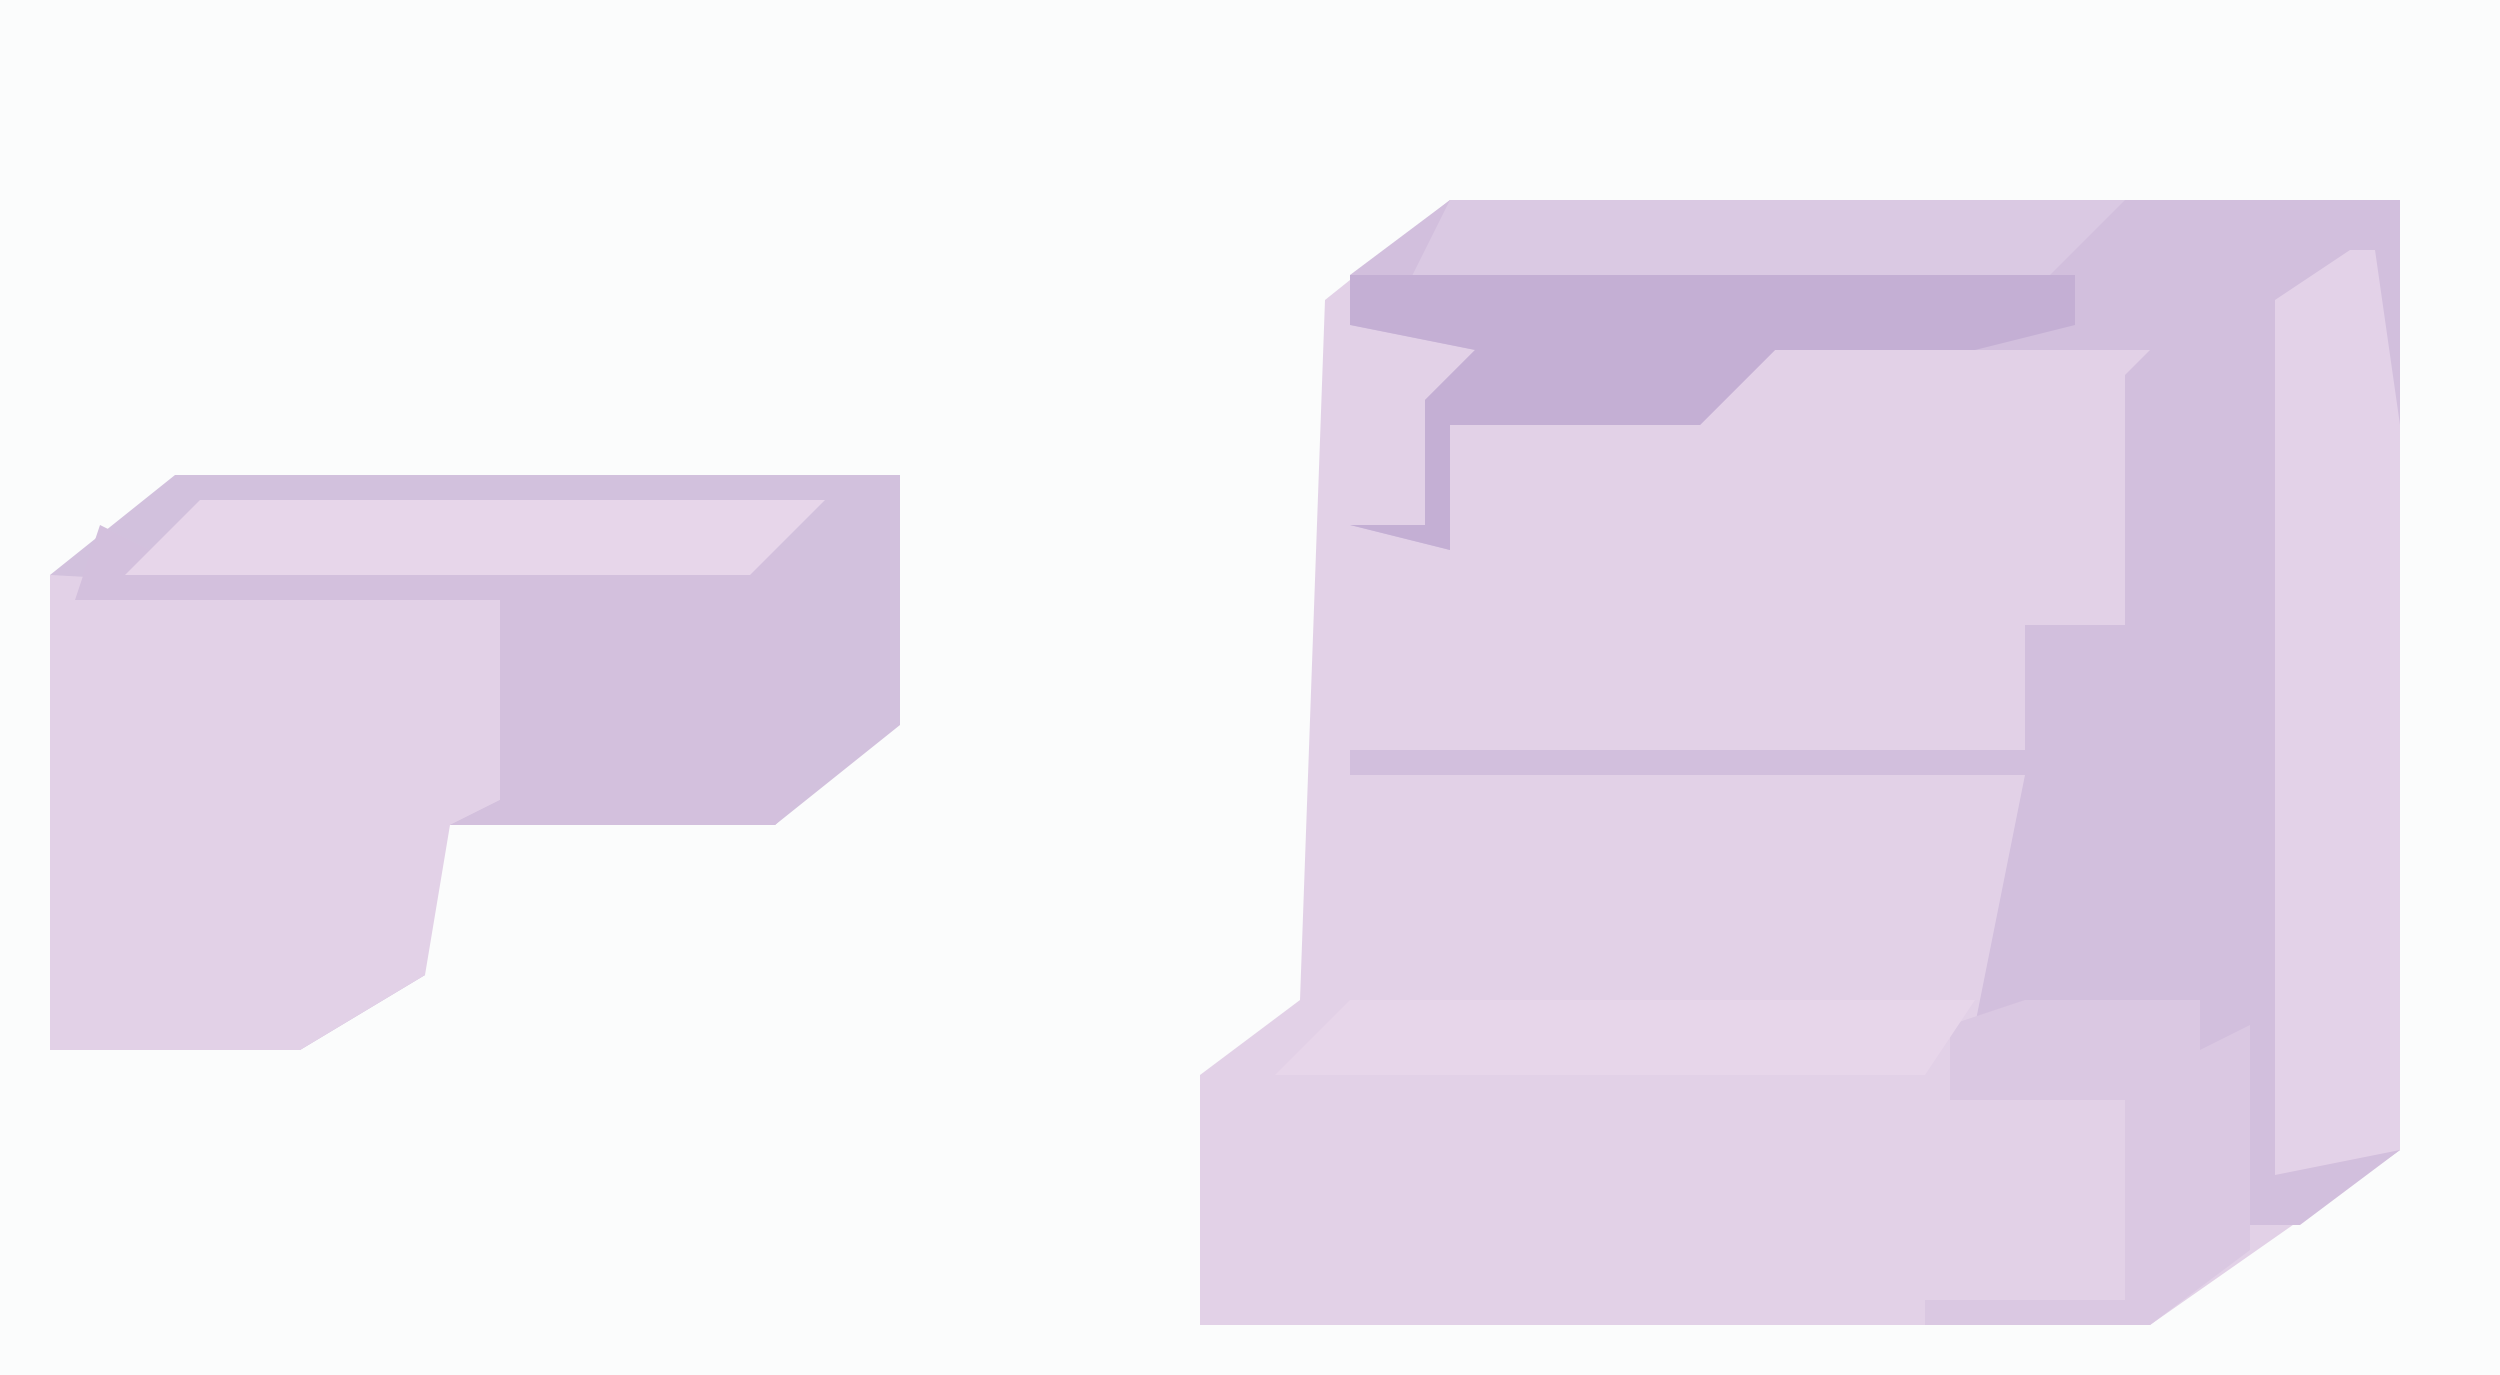
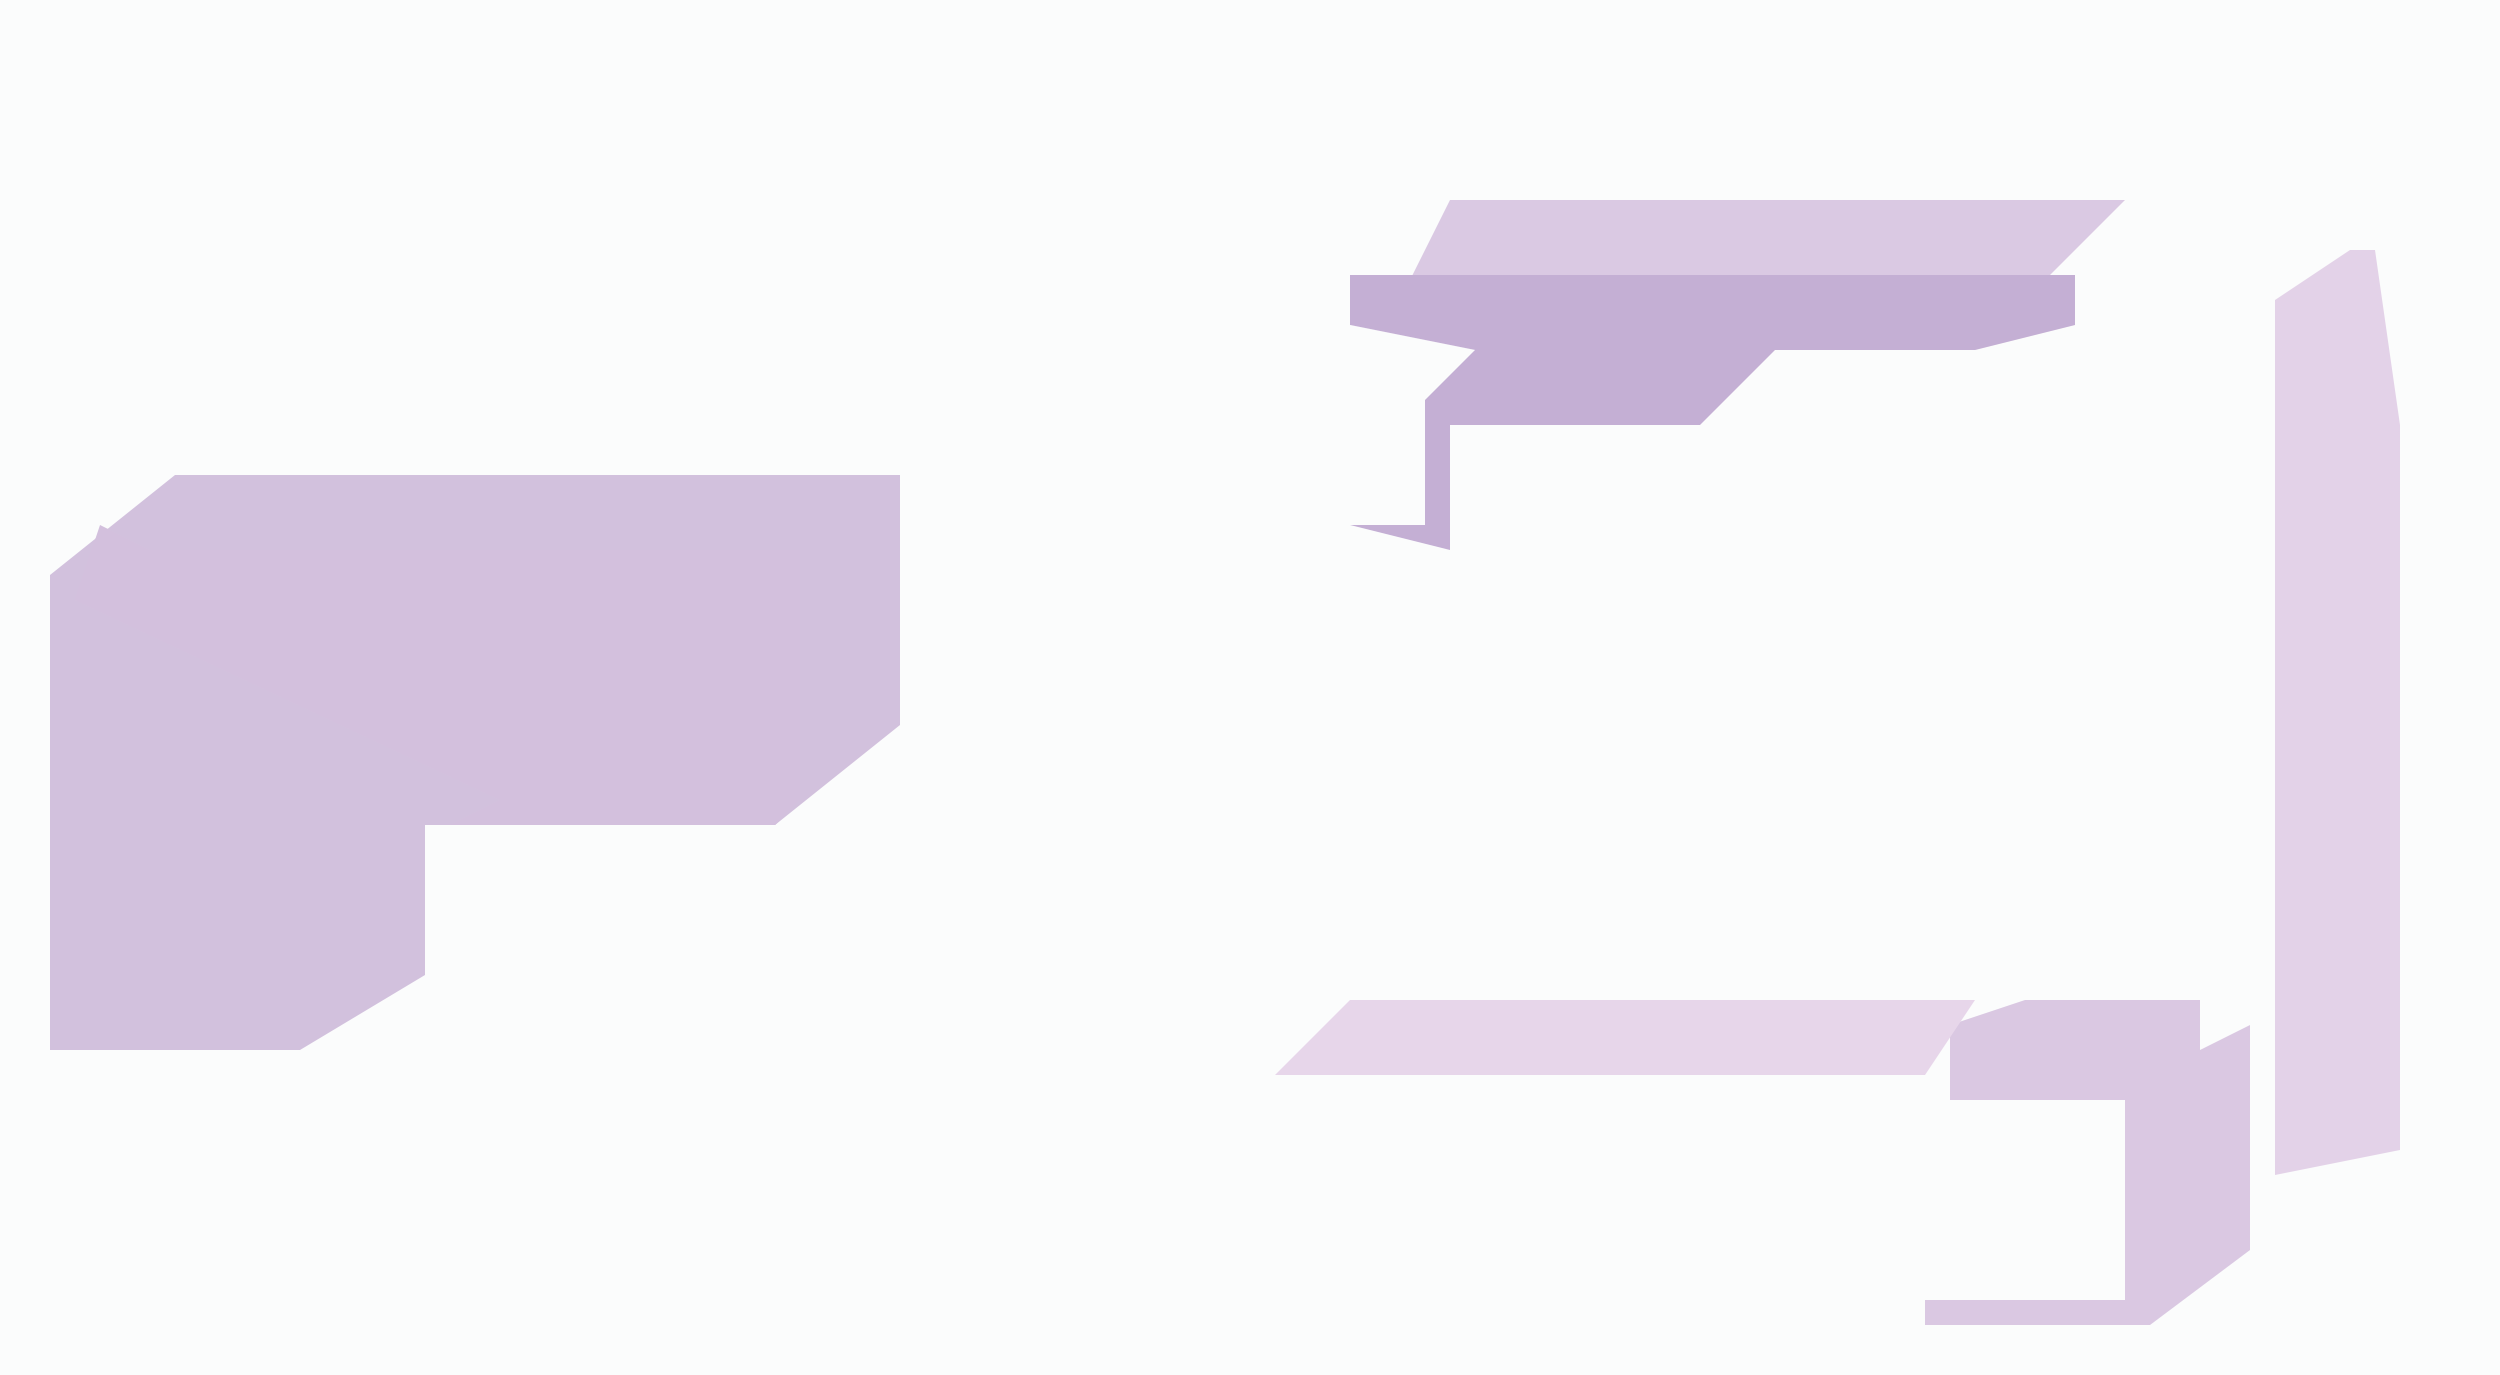
<svg xmlns="http://www.w3.org/2000/svg" version="1.1" width="100" height="55">
  <path d="M0,0 L100,0 L100,55 L0,55 Z " fill="#FBFCFC" transform="translate(0,0)" />
-   <path d="M0,0 L38,0 L38,38 L28,45 L-10,45 L-10,35 L-6,32 L-5,4 Z " fill="#E2D1E7" transform="translate(58,8)" />
-   <path d="M0,0 L38,0 L38,38 L34,41 L32,41 L31,34 L28,34 L29,33 L21,33 L23,23 L-4,23 L-4,22 L23,22 L23,17 L27,17 L27,7 L28,6 L13,6 L10,9 L0,9 L0,14 L-4,13 L-1,13 L-1,8 L1,6 L-4,5 L-4,3 Z " fill="#D2BFDD" transform="translate(58,8)" />
  <path d="M0,0 L29,0 L29,10 L24,14 L10,14 L10,20 L5,23 L-5,23 L-5,4 Z " fill="#D2C1DD" transform="translate(7,19)" />
-   <path d="M0,0 L18,1 L18,9 L16,10 L15,16 L10,19 L0,19 Z " fill="#E2D1E7" transform="translate(2,23)" />
  <path d="M0,0 L1,0 L2,7 L2,36 L-3,37 L-3,30 L-3,28 L-3,20 L-3,19 L-3,11 L-3,10 L-3,2 Z " fill="#E3D2E8" transform="translate(94,10)" />
-   <path d="M0,0 L2,1 L28,1 L28,11 L27,12 L14,12 L16,11 L16,3 L-1,3 Z " fill="#D3C0DD" transform="translate(4,21)" />
+   <path d="M0,0 L2,1 L28,1 L28,11 L27,12 L14,12 L16,11 L-1,3 Z " fill="#D3C0DD" transform="translate(4,21)" />
  <path d="M0,0 L27,0 L23,4 L-2,4 Z " fill="#DAC9E3" transform="translate(58,8)" />
  <path d="M0,0 L29,0 L29,2 L25,3 L17,3 L14,6 L4,6 L4,11 L0,10 L3,10 L3,5 L5,3 L0,2 Z " fill="#C4AFD4" transform="translate(54,11)" />
  <path d="M0,0 L7,0 L7,2 L9,1 L9,10 L5,13 L-4,13 L-4,12 L4,12 L4,4 L-3,4 L-3,1 Z " fill="#DAC8E2" transform="translate(81,40)" />
  <path d="M0,0 L25,0 L23,3 L-3,3 Z " fill="#E7D6EA" transform="translate(54,40)" />
-   <path d="M0,0 L25,0 L22,3 L-3,3 Z " fill="#E7D6EA" transform="translate(8,20)" />
</svg>